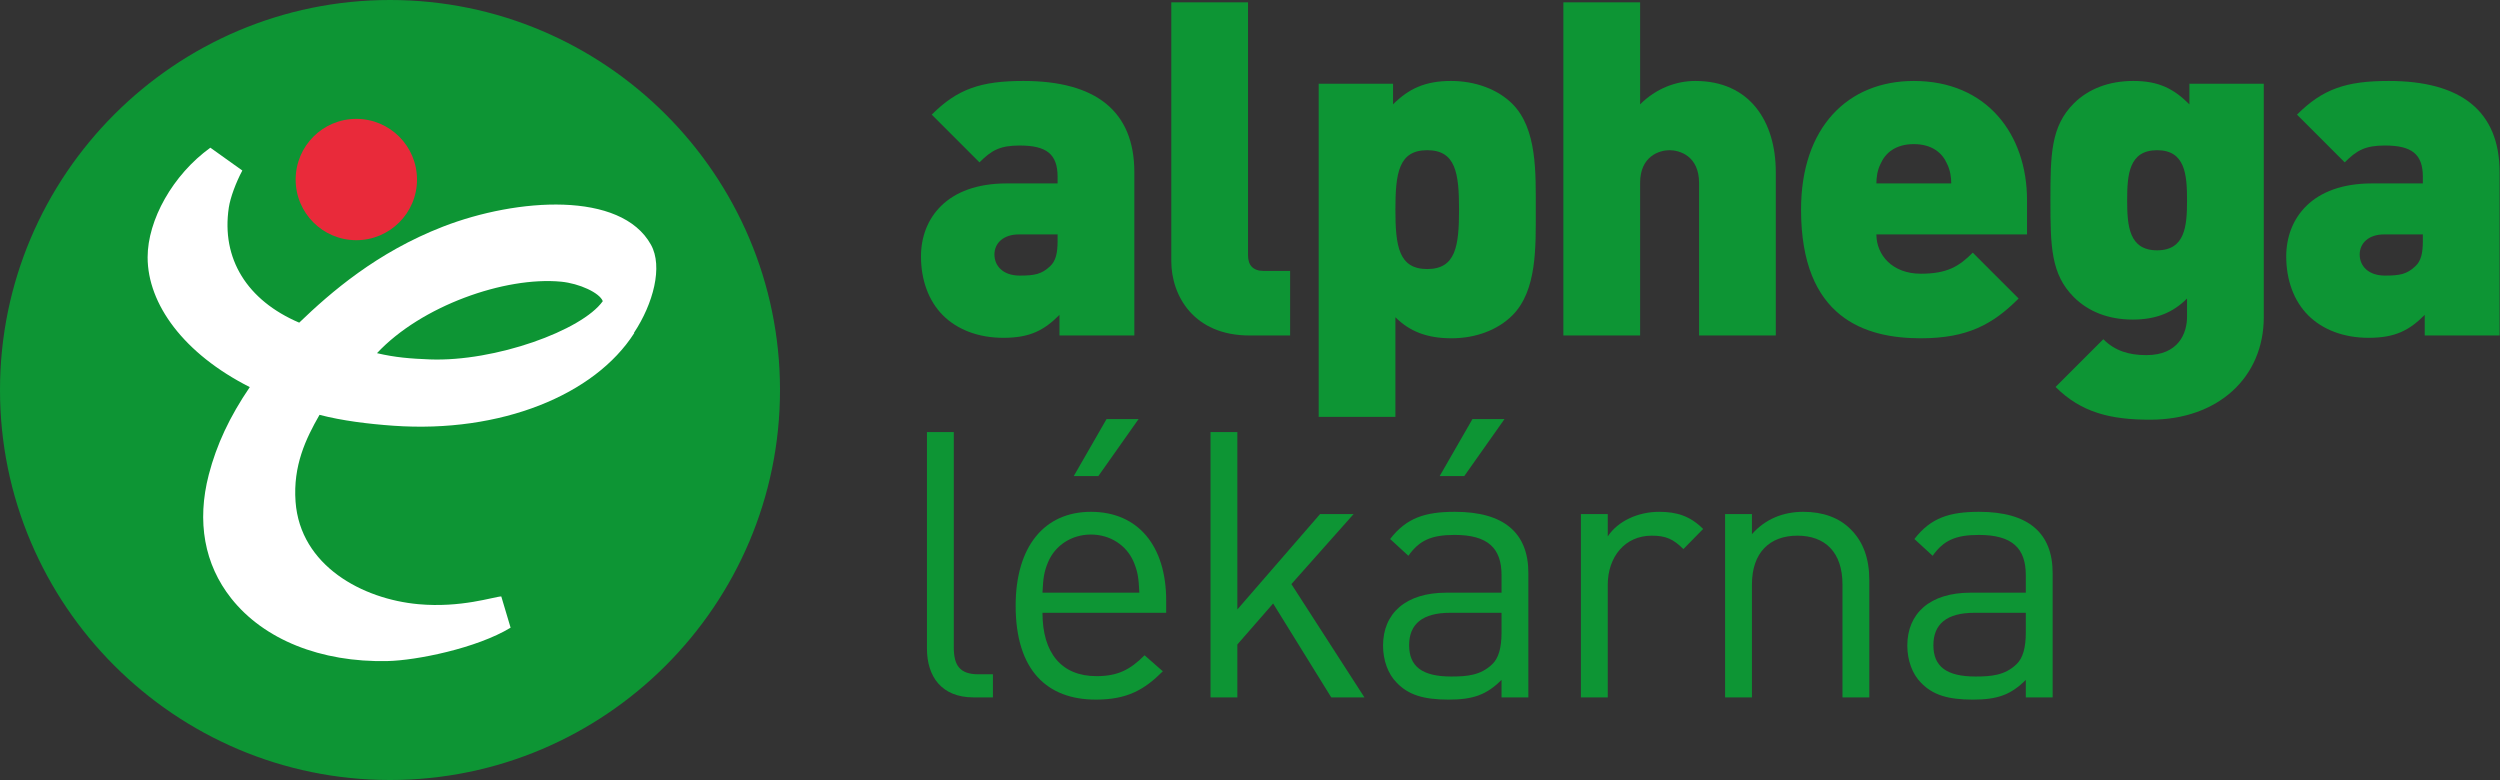
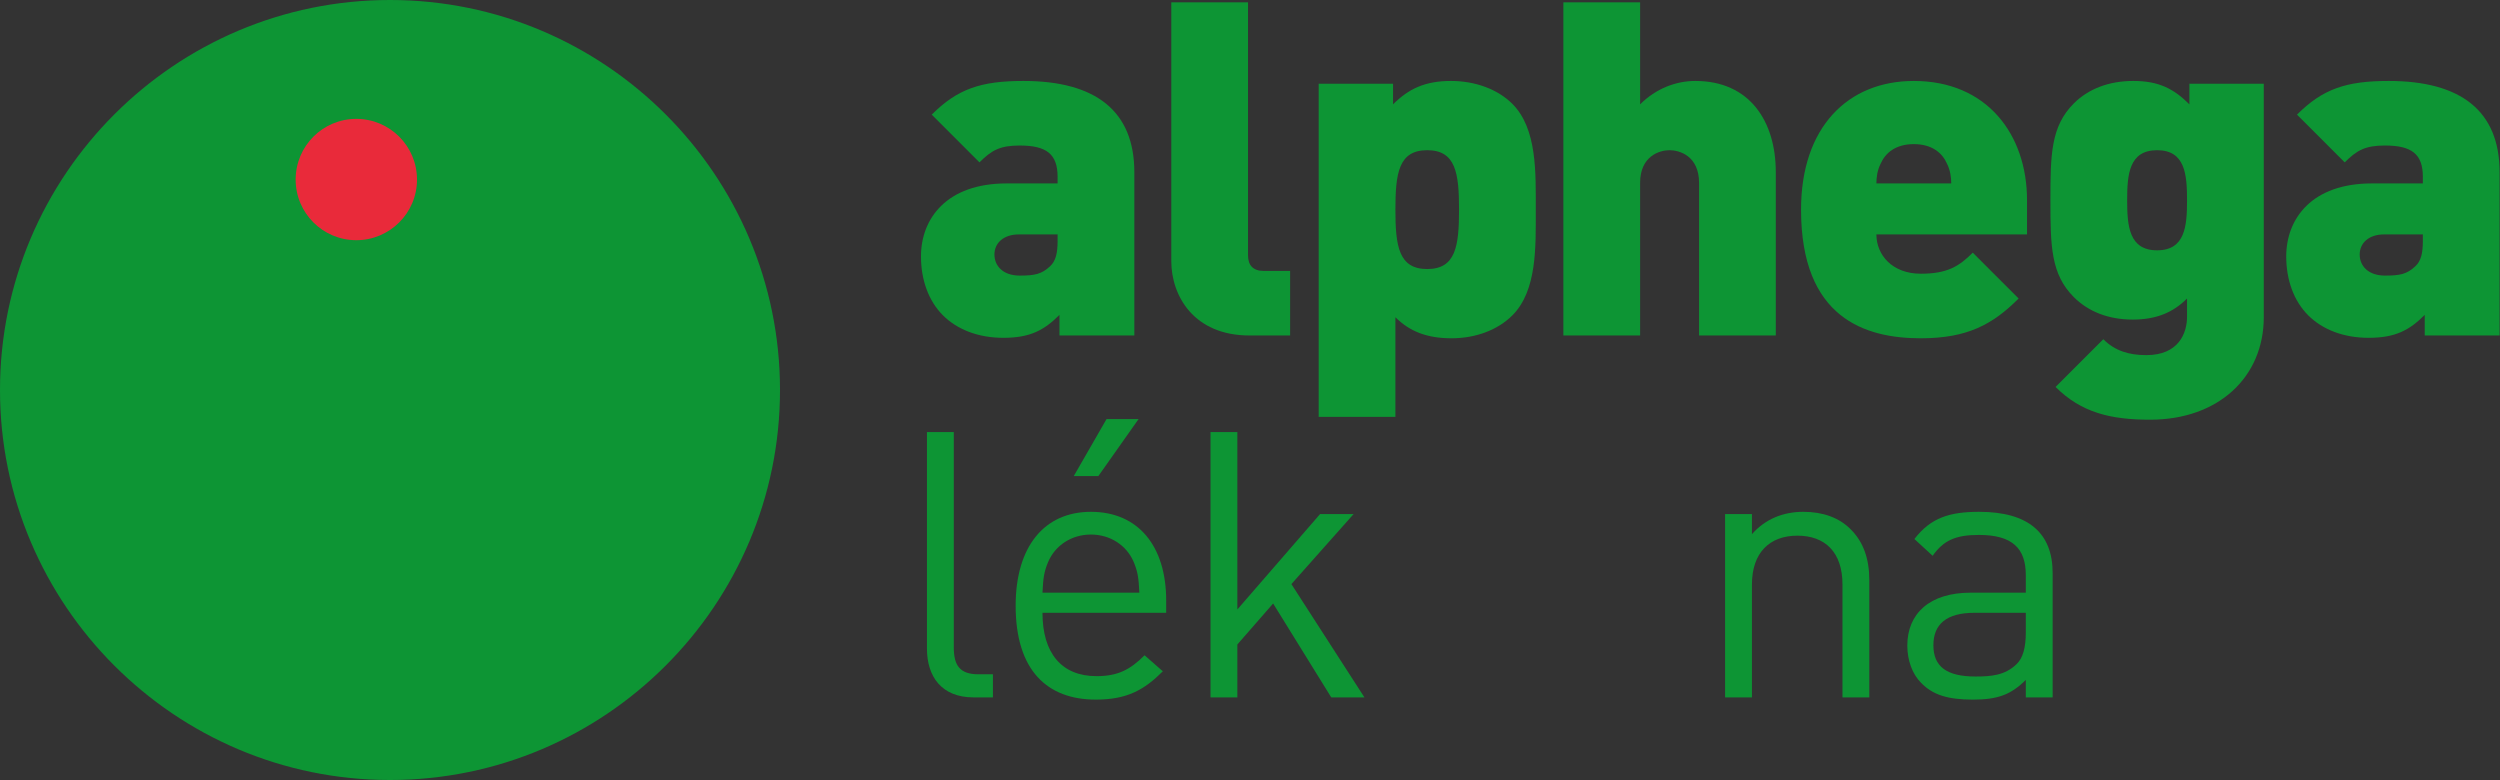
<svg xmlns="http://www.w3.org/2000/svg" width="1829" height="571" viewBox="0 0 1829 571" fill="none">
  <rect x="0" y="0" width="1829" height="571" fill="#333333" stroke="none" />
  <path d="M0 285.325C0 128 128 0 285.313 0C442.646 0 570.65 128 570.65 285.325C570.65 442.65 442.646 570.65 285.313 570.65C128 570.65 0 442.65 0 285.325Z" fill="#0D9534" />
-   <path d="M314.458 262.944C300.383 262.39 289.125 261.531 275.808 258.373C308.166 223.761 369.4 202.156 410.508 206.077C423.887 207.369 438.696 214.223 441 220.327C425.771 241.761 362.2 264.74 314.458 262.944ZM476.212 178.998C454.375 139.619 378.35 144.781 324.183 165.773C275.612 184.615 241.912 213.915 218.896 236.052C180.837 219.811 161.775 189.34 167.396 151.869C168.466 144.656 172.646 133.381 177.296 124.756L153.883 108.048C126.345 127.931 108 161.019 108 188.231C108 222.498 134.483 258.815 182.741 283.206C167.958 304.936 158.446 325.356 152.758 347.198C143.829 381.615 149.496 412.911 169.133 437.723C193.025 467.936 234.679 484.673 283.4 483.632C304.5 483.211 348.766 474.29 373.554 459.215L366.737 436.352C361.333 436.544 337.354 444.877 306.141 442.027C265.258 438.327 219.646 413.977 216.225 366.998C214.325 340.632 223.725 320.99 233.758 303.498C250.304 307.802 269.216 310.136 287.733 311.461C366.637 317.04 435.212 288.836 464.004 243.694L463.817 243.481C477.862 222.311 485.204 195.002 476.212 178.998Z" fill="white" />
  <path d="M260.661 175.726C285.123 175.726 305.082 155.847 305.082 131.413C305.082 106.809 285.123 86.963 260.661 86.963C236.157 86.963 216.303 106.809 216.303 131.413C216.303 155.847 236.157 175.726 260.661 175.726Z" fill="#E92A3A" />
  <path d="M773.742 171.501H745.333C734.375 171.501 727.529 177.663 727.529 186.221C727.529 194.434 733.692 201.621 746.017 201.621C756.967 201.621 762.104 200.596 768.263 194.776C772.375 191.009 773.742 185.184 773.742 176.288V171.501ZM775.108 245.438V230.371C763.817 241.671 753.546 247.146 734.033 247.146C715.55 247.146 700.15 240.984 689.879 230.717C679.267 220.105 673.792 204.701 673.792 187.588C673.792 159.863 692.617 134.192 736.433 134.192H773.742V129.396C773.742 112.626 765.529 106.463 746.017 106.463C731.638 106.463 725.479 109.888 716.575 118.784L681.663 83.871C700.488 65.046 717.604 59.225 748.75 59.225C801.471 59.225 829.879 81.13 829.879 125.976V245.438H775.108Z" fill="#0D9534" />
  <path d="M914.08 245.436C873.35 245.436 856.917 216.341 856.917 191.007V1.72H913.059V186.903C913.059 194.091 916.825 198.199 924.355 198.199H943.859V245.436H914.08Z" fill="#0D9534" />
  <path d="M1044.15 109.886C1023.28 109.886 1020.88 126.656 1020.88 153.361C1020.88 180.056 1023.28 196.831 1044.15 196.831C1065.03 196.831 1067.44 180.056 1067.44 153.361C1067.44 126.656 1065.03 109.886 1044.15 109.886ZM1106.45 230.719C1095.84 241.327 1079.75 247.49 1061.94 247.49C1043.81 247.49 1031.14 242.352 1020.88 232.086V304.994H964.742V61.281H1019.16V76.344C1030.46 65.048 1042.44 59.223 1061.6 59.223C1079.41 59.223 1095.84 65.385 1106.45 75.998C1124.6 94.14 1123.57 126.311 1123.57 153.361C1123.57 180.398 1124.6 212.577 1106.45 230.719Z" fill="#0D9534" />
  <path d="M1243.04 245.436V133.845C1243.04 113.995 1228.66 109.886 1221.45 109.886C1214.28 109.886 1199.9 113.995 1199.9 133.845V245.436H1143.76V1.72H1199.9V76.341C1211.53 64.703 1226.25 59.224 1240.29 59.224C1280 59.224 1299.17 88.665 1299.17 125.974V245.436H1243.04Z" fill="#0D9534" />
  <path d="M1424.45 119.814C1421.03 111.935 1413.5 105.439 1400.14 105.439C1386.8 105.439 1379.26 111.935 1375.85 119.814C1373.45 124.601 1372.77 129.735 1372.77 134.189H1427.53C1427.53 129.735 1426.83 124.601 1424.45 119.814ZM1372.77 171.501C1372.77 186.564 1384.4 200.251 1405.28 200.251C1424.78 200.251 1433.35 194.776 1443.28 184.847L1476.82 218.397C1458 237.222 1439.51 247.489 1405.28 247.489C1364.54 247.489 1317.65 232.768 1317.65 153.356C1317.65 93.11 1351.87 59.226 1400.14 59.226C1453.54 59.226 1482.98 98.247 1482.98 146.514V171.501H1372.77Z" fill="#0D9534" />
  <path d="M1578.14 109.885C1557.6 109.885 1556.23 127.685 1556.23 146.515C1556.23 165.335 1557.6 183.135 1578.14 183.135C1598.68 183.135 1600.04 165.335 1600.04 146.515C1600.04 127.685 1598.68 109.885 1578.14 109.885ZM1573 307.052C1544.24 307.052 1522.69 301.911 1503.86 283.086L1538.78 248.173C1547.33 256.731 1557.6 259.811 1570.26 259.811C1593.89 259.811 1600.04 243.727 1600.04 231.744V218.398C1589.78 228.661 1577.45 233.802 1560.34 233.802C1542.54 233.802 1527.82 227.977 1517.21 217.365C1500.43 200.598 1500.09 180.056 1500.09 146.515C1500.09 112.969 1500.43 92.431 1517.21 75.656C1527.82 65.048 1542.88 59.223 1560.69 59.223C1579.51 59.223 1590.46 65.048 1601.75 76.344V61.281H1656.18V232.086C1656.18 275.556 1623.33 307.052 1573 307.052Z" fill="#0D9534" />
  <path d="M1772.56 171.501H1744.15C1733.2 171.501 1726.35 177.663 1726.35 186.221C1726.35 194.434 1732.51 201.621 1744.85 201.621C1755.79 201.621 1760.93 200.596 1767.08 194.776C1771.2 191.009 1772.56 185.184 1772.56 176.288V171.501ZM1773.93 245.438V230.371C1762.64 241.671 1752.36 247.146 1732.85 247.146C1714.38 247.146 1698.97 240.984 1688.7 230.717C1678.08 220.105 1672.61 204.701 1672.61 187.588C1672.61 159.863 1691.43 134.192 1735.25 134.192H1772.56V129.396C1772.56 112.626 1764.34 106.463 1744.85 106.463C1730.46 106.463 1724.3 109.888 1715.4 118.784L1680.48 83.871C1699.32 65.046 1716.43 59.225 1747.58 59.225C1800.28 59.225 1828.7 81.13 1828.7 125.976V245.438H1773.93Z" fill="#0D9534" />
  <path d="M712.246 510.207C688.8 510.207 678.163 494.94 678.163 474.498V316.111H697.796V473.673C697.796 486.761 702.158 493.307 715.788 493.307H726.421V510.207H712.246Z" fill="#0D9534" />
  <path d="M803.567 348.273H785.575L809.567 306.565H833.008L803.567 348.273ZM829.467 411.244C824.288 398.977 812.288 391.073 798.121 391.073C783.946 391.073 771.95 398.977 766.767 411.244C763.767 418.611 763.221 422.694 762.675 433.602H833.554C833.008 422.694 832.467 418.611 829.467 411.244ZM762.675 448.323C762.675 477.769 776.579 494.669 802.204 494.669C817.742 494.669 826.742 490.032 837.371 479.398L850.725 491.119C837.096 504.752 824.558 511.832 801.663 511.832C766.221 511.832 743.05 490.582 743.05 443.14C743.05 399.794 764.038 374.444 798.121 374.444C832.738 374.444 853.183 399.523 853.183 439.327V448.323H762.675Z" fill="#0D9534" />
  <path d="M973.942 510.207L931.417 441.511L905.254 471.494V510.207H885.621V316.111H905.254V445.869L965.771 376.082H990.3L944.779 427.327L998.209 510.207H973.942Z" fill="#0D9534" />
-   <path d="M1071.27 348.273H1053.28L1077.26 306.565H1100.71L1071.27 348.273ZM1098.53 448.323H1060.91C1040.74 448.323 1030.92 456.502 1030.92 472.04C1030.92 487.577 1040.46 494.94 1061.72 494.94C1073.18 494.94 1083.27 494.119 1091.72 485.94C1096.35 481.577 1098.53 473.944 1098.53 462.773V448.323ZM1098.53 510.207V497.394C1087.62 508.298 1077.8 511.832 1059.83 511.832C1041.28 511.832 1030.38 508.298 1021.93 499.573C1015.38 493.032 1011.84 482.944 1011.84 472.315C1011.84 448.869 1028.2 433.602 1058.18 433.602H1098.53V420.79C1098.53 401.161 1088.71 391.344 1064.19 391.344C1047 391.344 1038.28 395.44 1030.38 406.615L1017.02 394.344C1029.02 378.807 1042.65 374.444 1064.46 374.444C1100.44 374.444 1118.15 389.982 1118.15 419.152V510.207H1098.53Z" fill="#0D9534" />
-   <path d="M1231.56 401.711C1224.2 394.348 1218.74 391.898 1208.38 391.898C1188.76 391.898 1176.23 407.436 1176.23 427.882V510.207H1156.59V376.086H1176.23V392.44C1183.58 381.265 1198.3 374.448 1213.83 374.448C1226.66 374.448 1236.47 377.448 1246.01 386.986L1231.56 401.711Z" fill="#0D9534" />
  <path d="M1347.96 510.207V427.602C1347.96 403.89 1335.15 391.89 1314.97 391.89C1294.8 391.89 1281.72 404.161 1281.72 427.602V510.207H1262.09V376.082H1281.72V390.802C1291.26 379.898 1304.34 374.444 1319.33 374.444C1333.79 374.444 1345.5 378.807 1353.69 386.986C1363.23 396.252 1367.58 408.798 1367.58 424.332V510.207H1347.96Z" fill="#0D9534" />
  <path d="M1482.08 448.323H1444.47C1424.29 448.323 1414.47 456.502 1414.47 472.04C1414.47 487.578 1424.01 494.94 1445.28 494.94C1456.73 494.94 1466.81 494.119 1475.27 485.944C1479.9 481.578 1482.08 473.944 1482.08 462.777V448.323ZM1482.08 510.211V497.394C1471.18 508.298 1461.37 511.836 1443.37 511.836C1424.83 511.836 1413.93 508.298 1405.48 499.573C1398.94 493.032 1395.39 482.948 1395.39 472.315C1395.39 448.869 1411.74 433.602 1441.73 433.602H1482.08V420.794C1482.08 401.161 1472.27 391.348 1447.72 391.348C1430.56 391.348 1421.83 395.44 1413.93 406.615L1400.57 394.344C1412.56 378.811 1426.2 374.444 1448 374.444C1483.99 374.444 1501.71 389.986 1501.71 419.152V510.211H1482.08Z" fill="#0D9534" />
</svg>